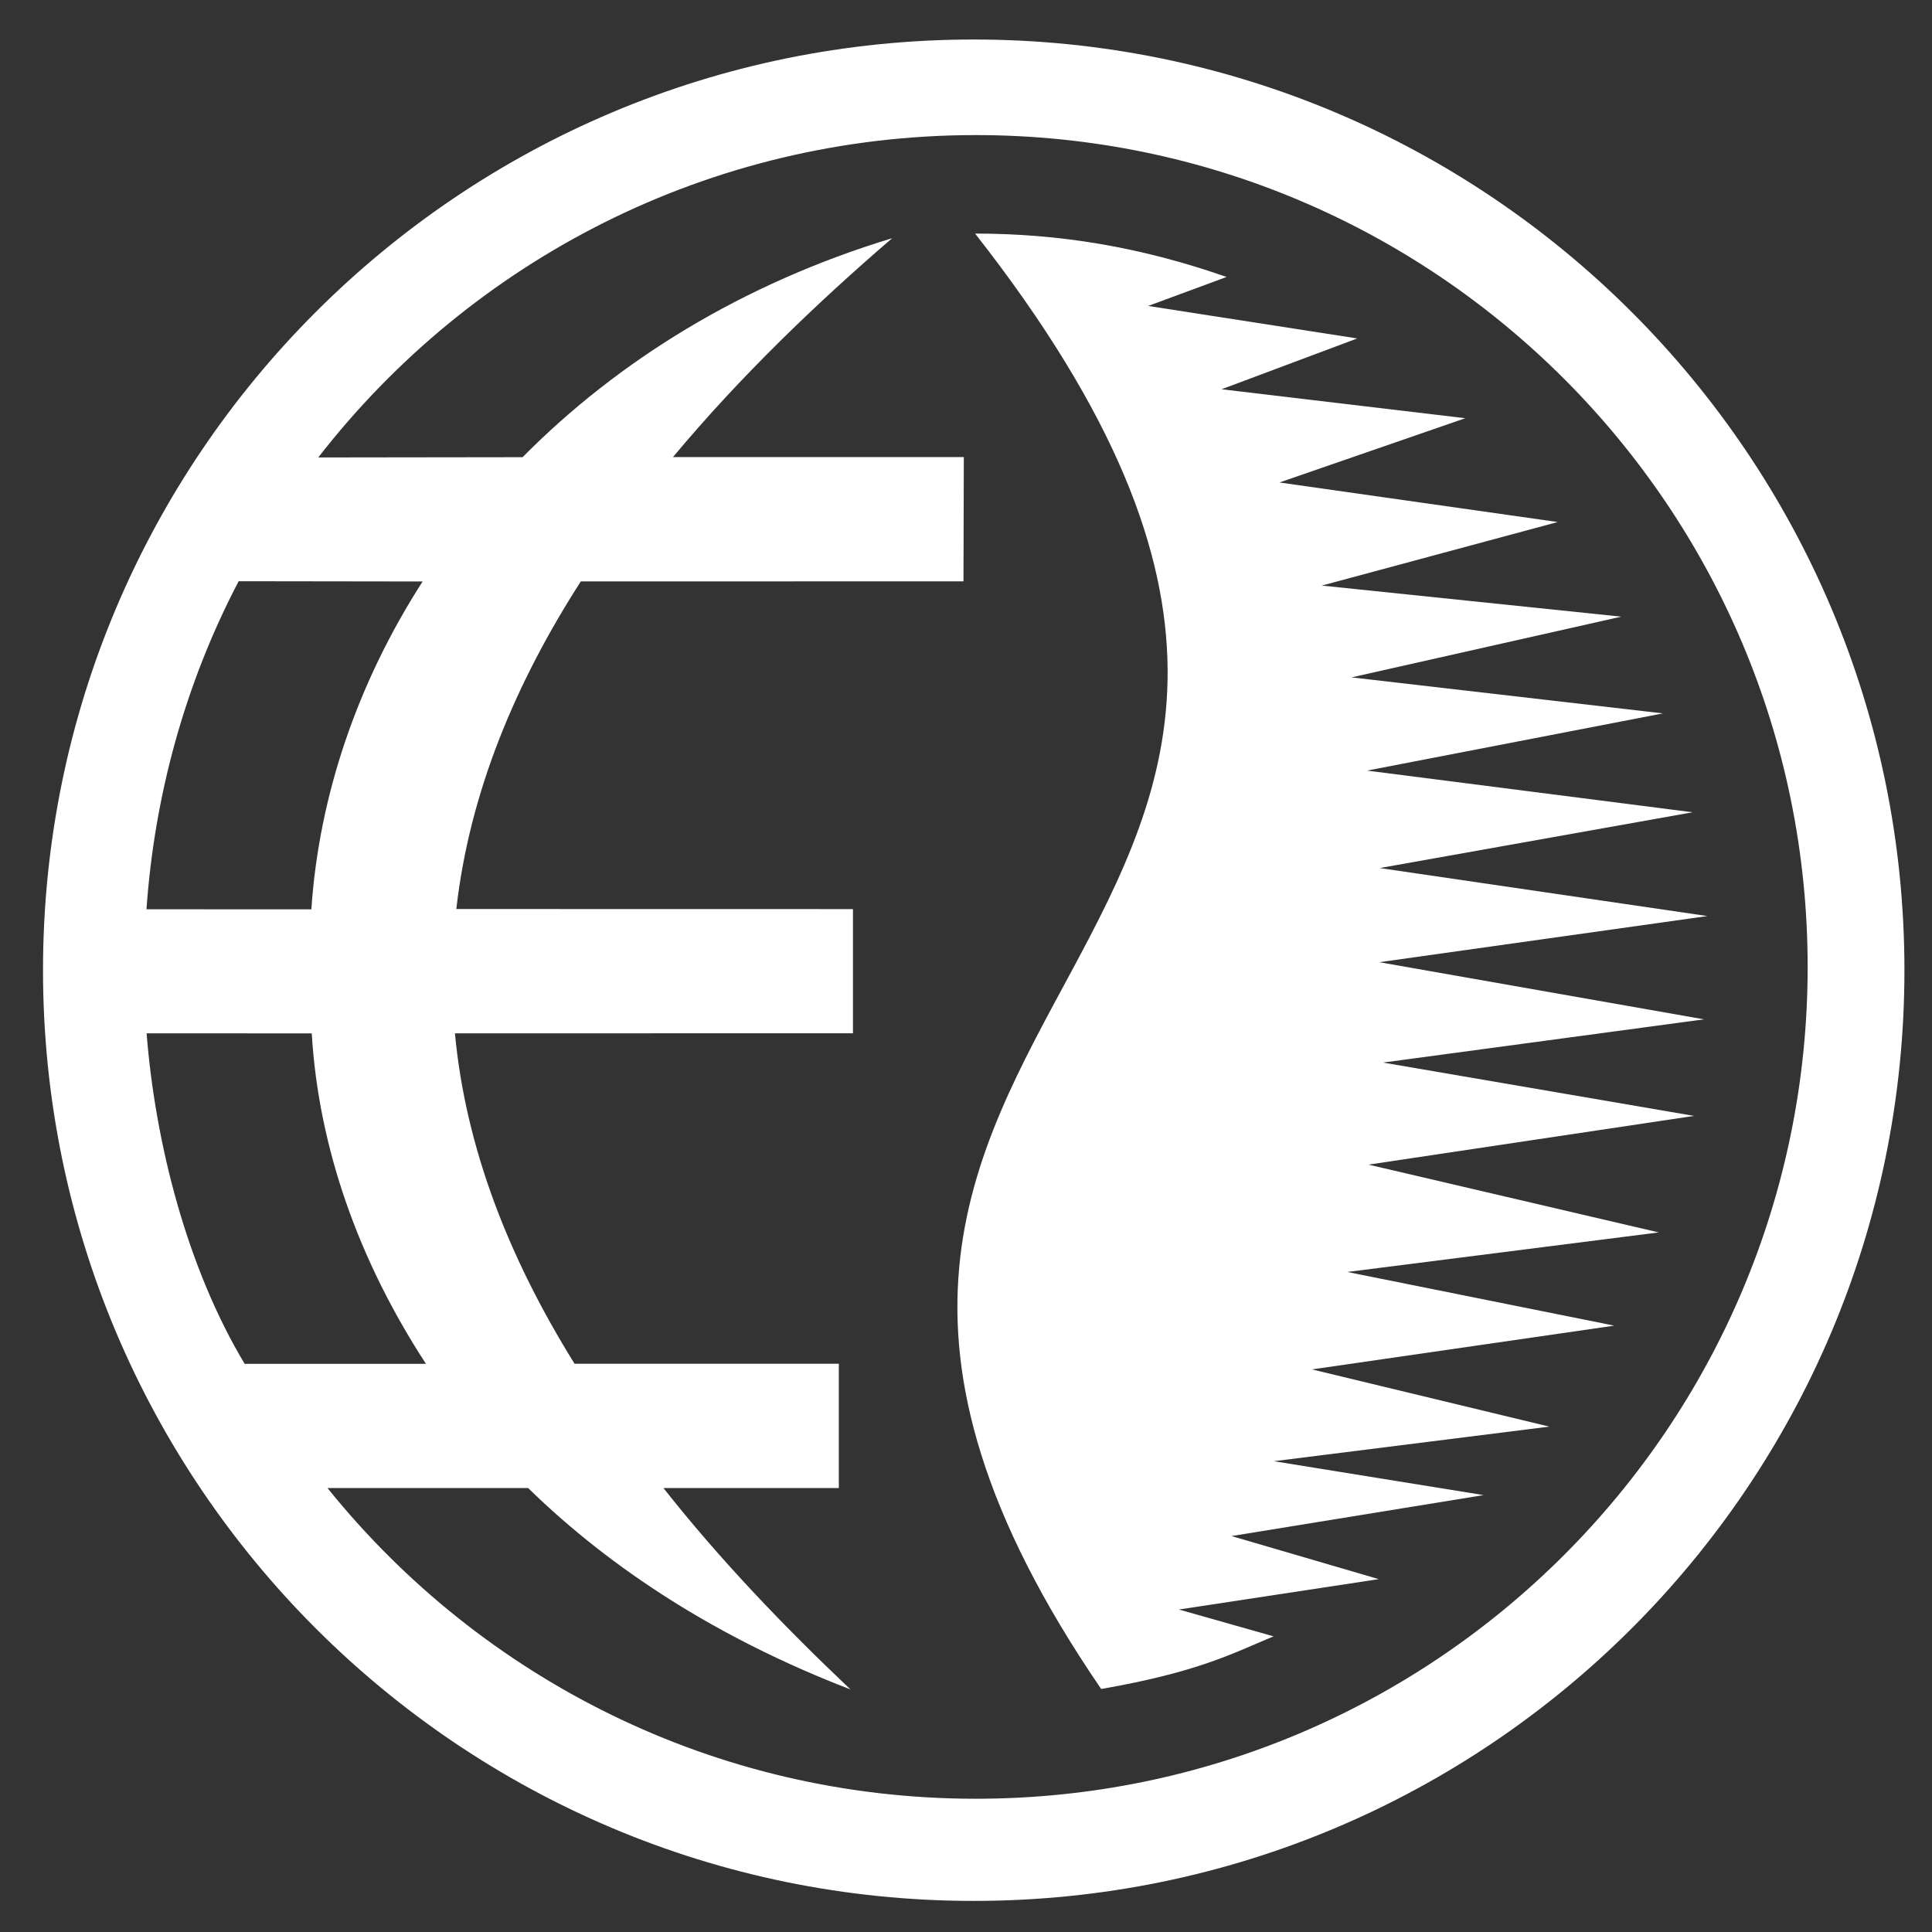
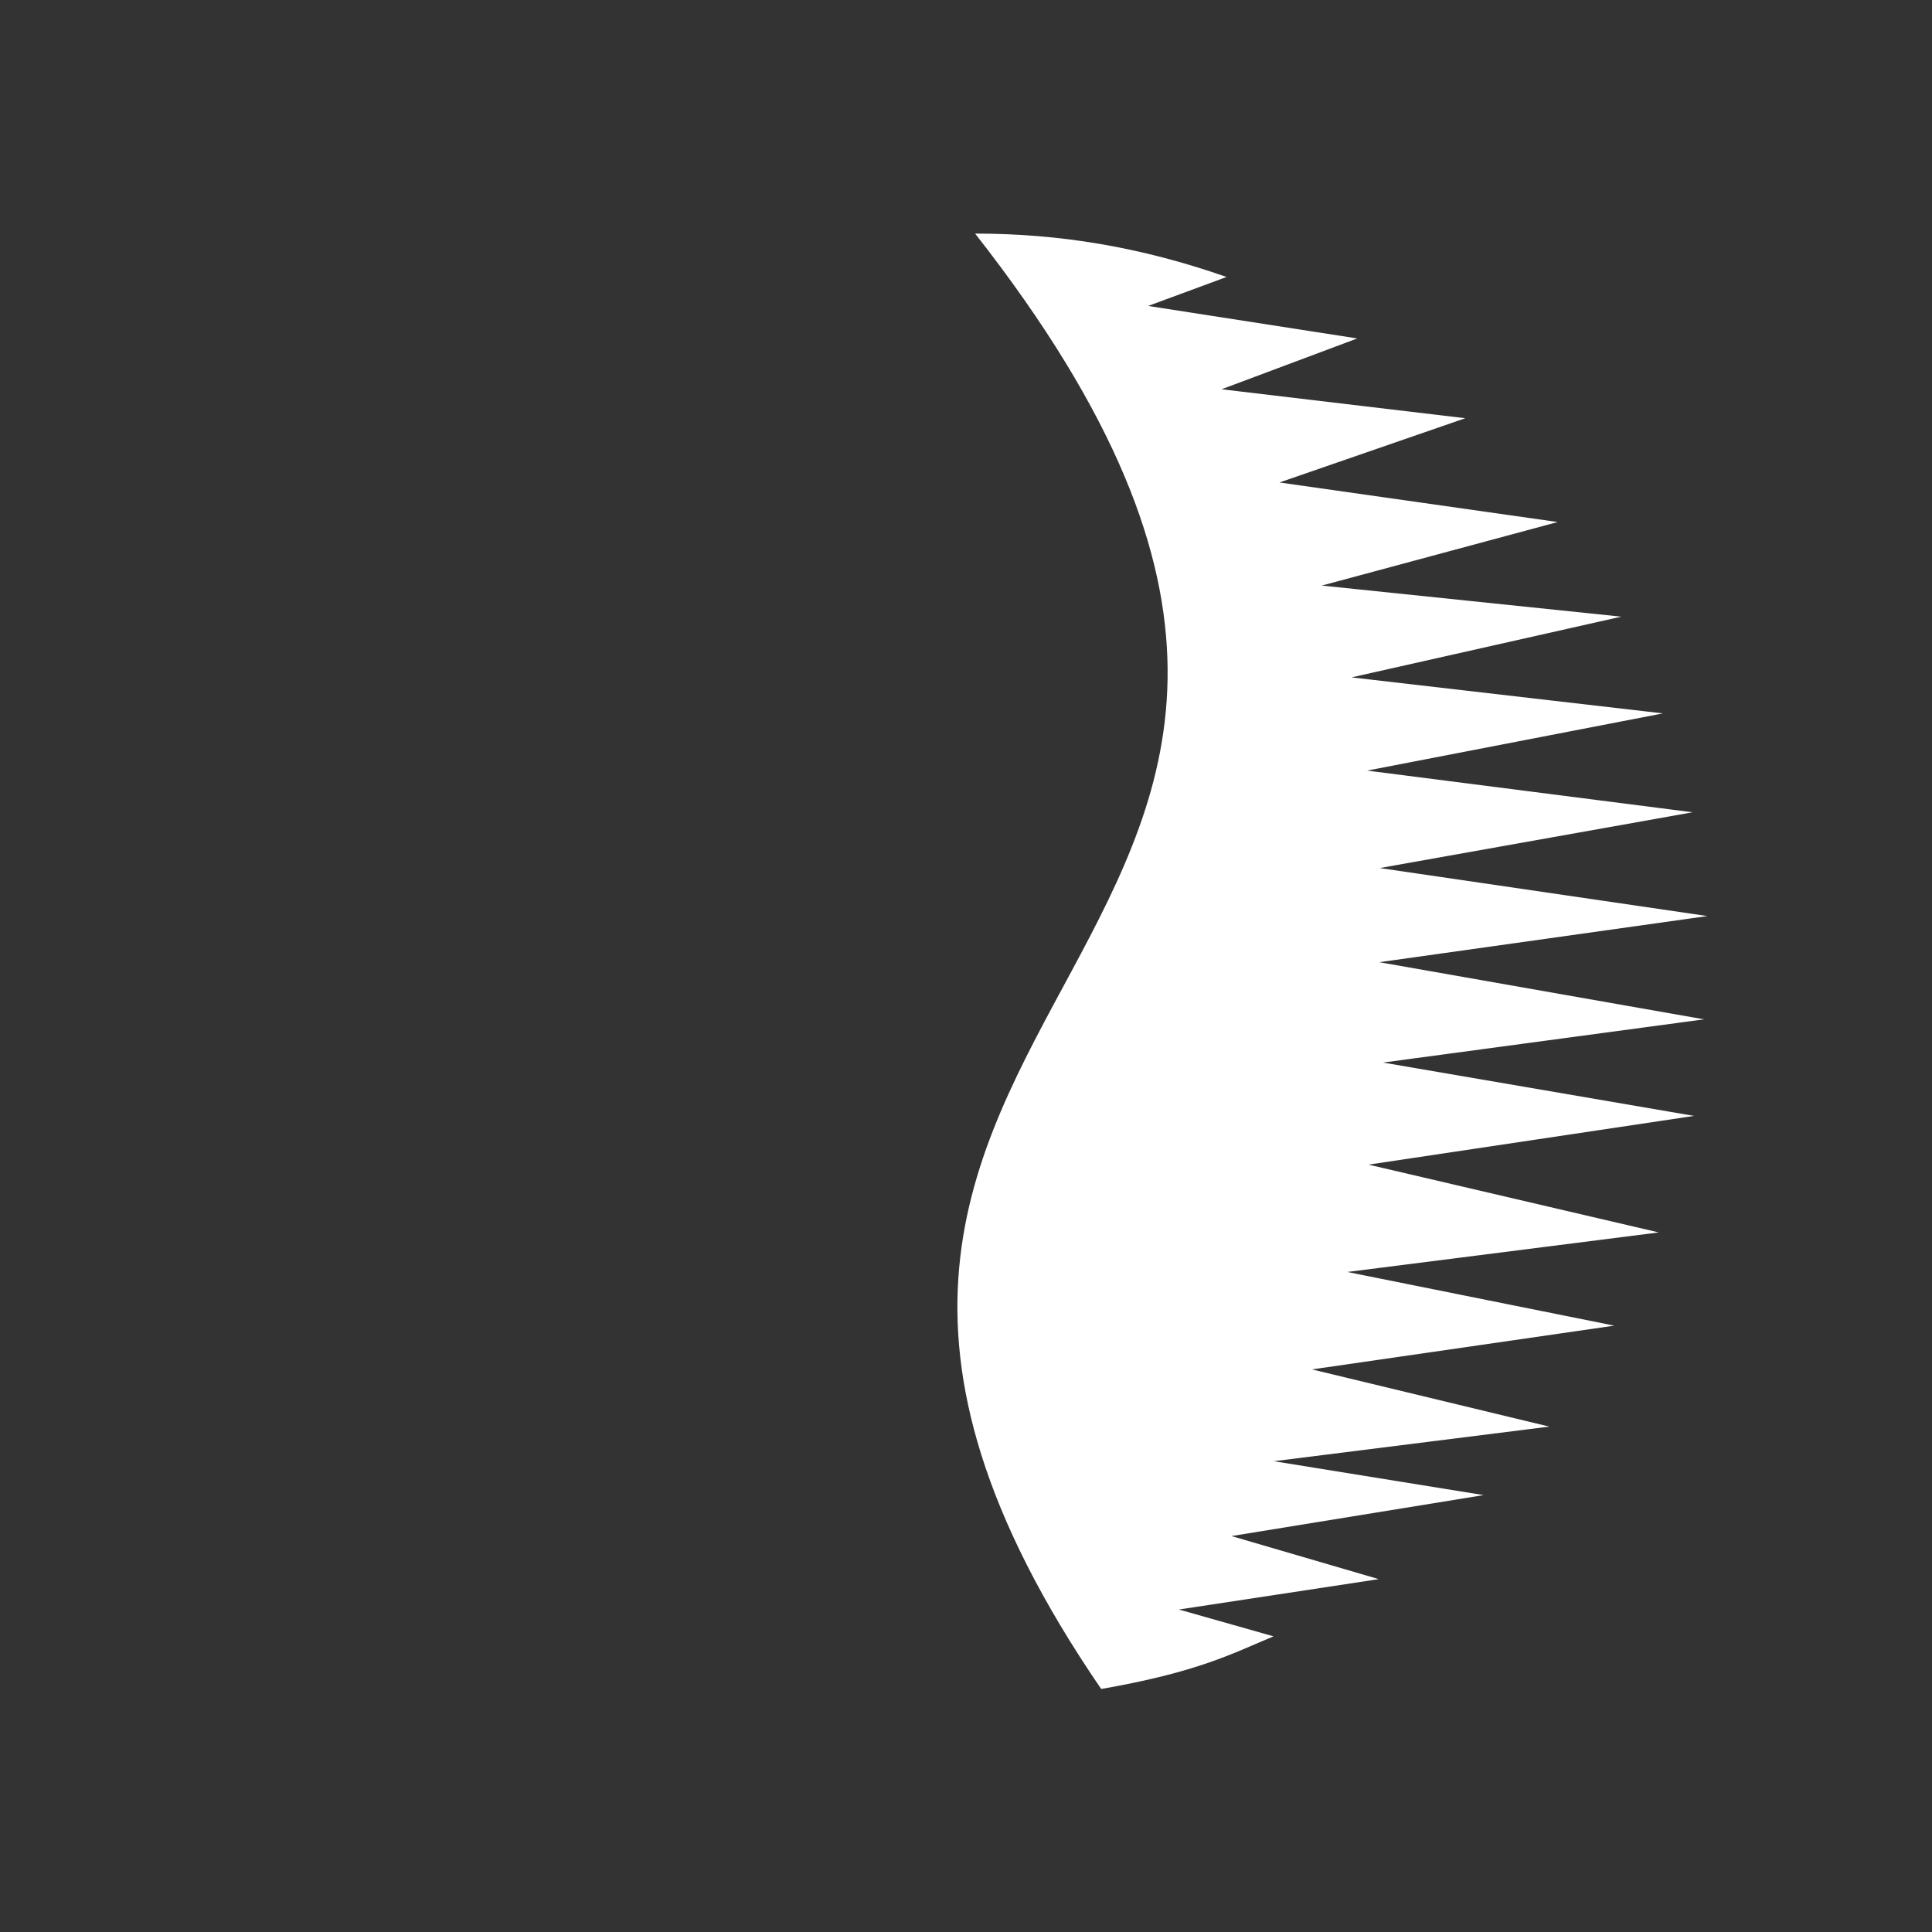
<svg xmlns="http://www.w3.org/2000/svg" xml:space="preserve" width="100px" height="100px" style="shape-rendering:geometricPrecision; text-rendering:geometricPrecision; image-rendering:optimizeQuality; fill-rule:evenodd; clip-rule:evenodd" viewBox="0 0 100 100">
  <rect x="0" y="0" width="100" height="100" fill="#333333" stroke="none" />
  <defs>
    <style type="text/css">
   
    .fil0 {fill:white}
   
  </style>
  </defs>
  <g id="Layer_x0020_1">
    <g id="_205785512">
-       <path id="_205785536" class="fil0" d="M50.399 2.045c26.601,0 48.174,21.572 48.174,48.173 0,26.601 -21.573,48.173 -48.174,48.173 -26.6,0 -48.173,-21.572 -48.173,-48.173 0,-26.601 21.573,-48.173 48.173,-48.173zm-20.335 28.048l0 0c-3.348,5.204 -5.757,10.883 -6.445,16.958l20.53 0.004 0 6.428 -20.602 0.002c0.55,5.864 2.739,11.55 6.191,17.101l13.68 0.002 0 6.432 -9.079 0c2.943,3.729 6.236,7.162 9.682,10.426 -6.85,-2.639 -12.385,-6.226 -16.675,-10.416l-0.011 -0.009 -10.383 0c0.021,0.027 0.043,0.053 0.063,0.079 7.895,9.761 19.965,16.003 33.494,16.003 23.775,0 43.055,-19.28 43.055,-43.055 0,-23.776 -19.28,-43.056 -43.055,-43.056 -13.83,0 -26.139,6.524 -34.017,16.662 -0.006,0.008 -0.012,0.017 -0.018,0.024l10.575 -0.014c4.919,-4.972 11.361,-8.979 19.129,-11.335 -3.881,3.338 -7.844,7.132 -11.345,11.33l15.054 0 -0.018 6.432 -19.805 0.002zm-8.19 0.004l0 0 -9.521 -0.013c-0.007,0.014 -0.015,0.028 -0.022,0.043 -2.745,5.247 -4.338,11.046 -4.749,16.938l8.534 0.001c0.392,-5.856 2.37,-11.7 5.759,-16.969zm-5.738 23.39l0 0c0.352,5.932 2.443,11.79 5.911,17.104l-9.384 0c-2.974,-4.958 -4.623,-11.386 -5.075,-17.105l8.548 0.001z" />
      <path id="_205784864" class="fil0" d="M56.996 87.42c-24.832,-36.288 22.954,-37.739 -6.524,-75.33 4.364,0.001 8.555,0.687 13.016,2.246l-4.061 1.5 10.824 1.682 -7.023 2.63 12.614 1.499 -9.617 3.326 14.402 2.047 -12.21 3.289 15.5 1.609 -13.964 3.143 16.12 1.864 -15.314 2.961 16.85 2.157 -16.193 2.887 16.96 2.485 -16.984 2.388 16.808 2.958 -16.617 2.237 16.099 2.761 -16.85 2.522 15.023 3.509 -16.12 2.047 13.818 2.778 -15.646 2.265 12.284 2.961 -14.257 1.791 10.857 1.754 -13.049 2.12 7.622 2.23 -10.344 1.572 4.899 1.389c-2.118,0.878 -3.86,1.84 -8.92,2.724z" />
    </g>
  </g>
</svg>